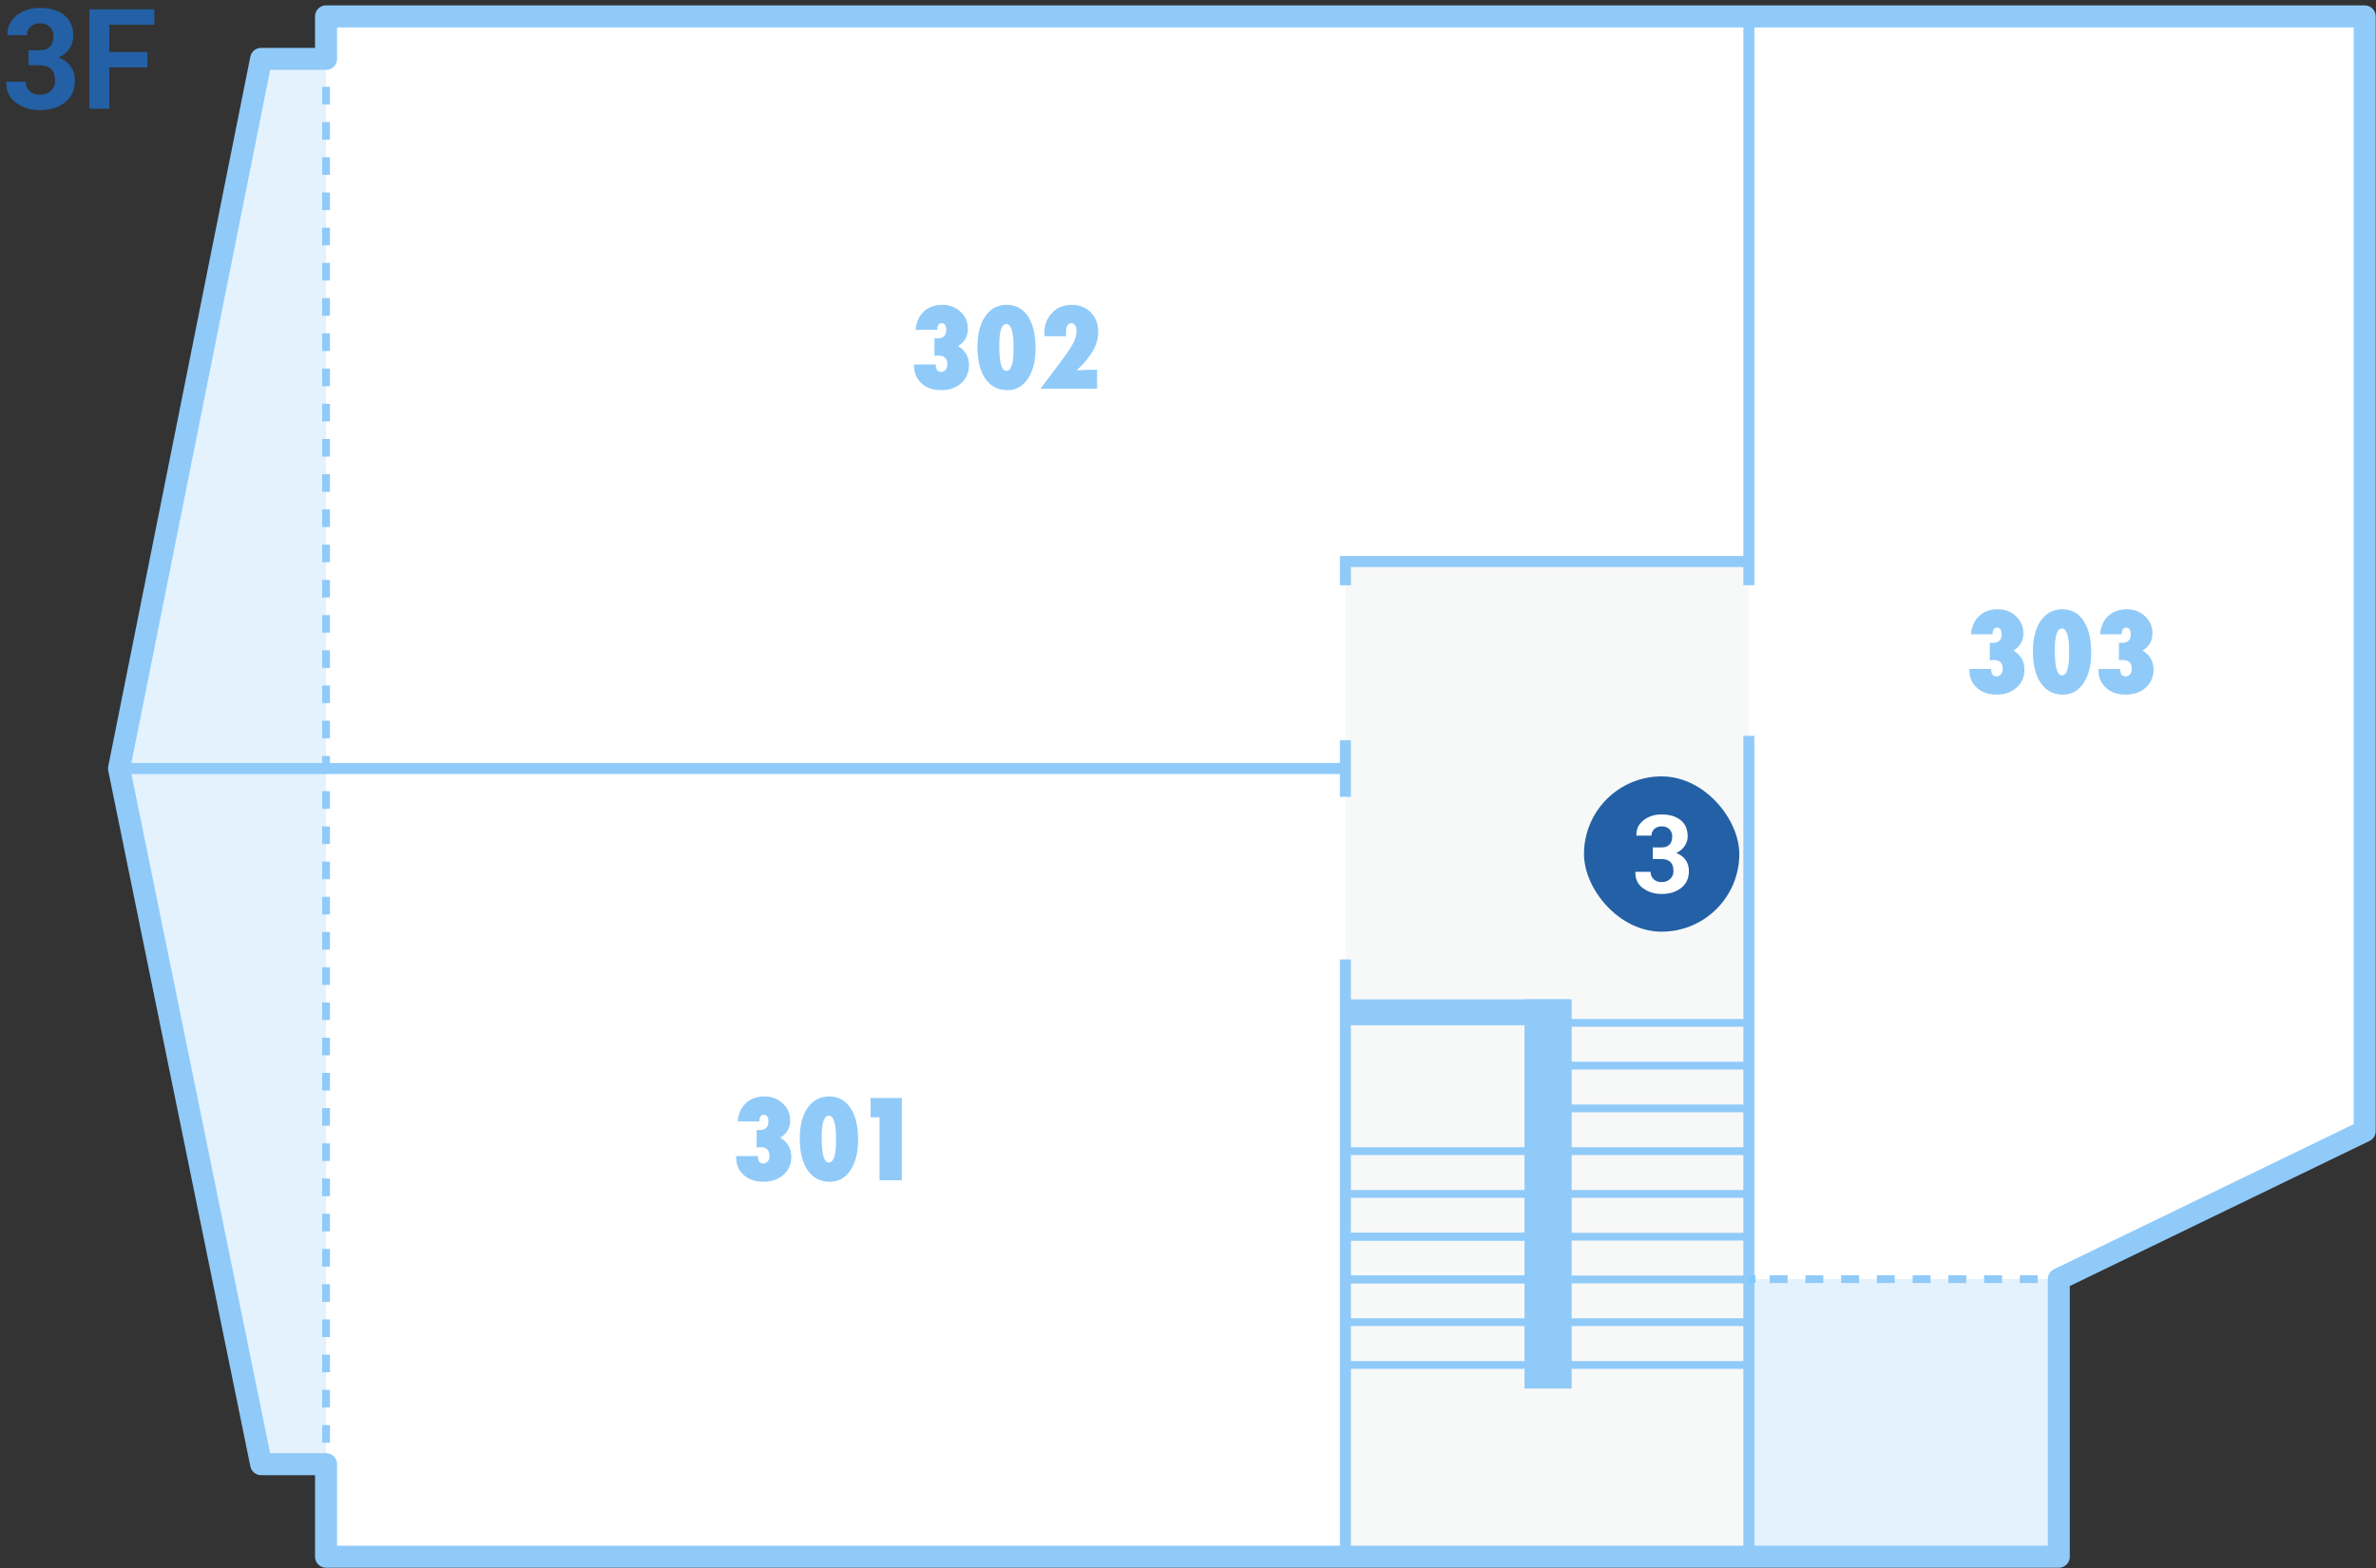
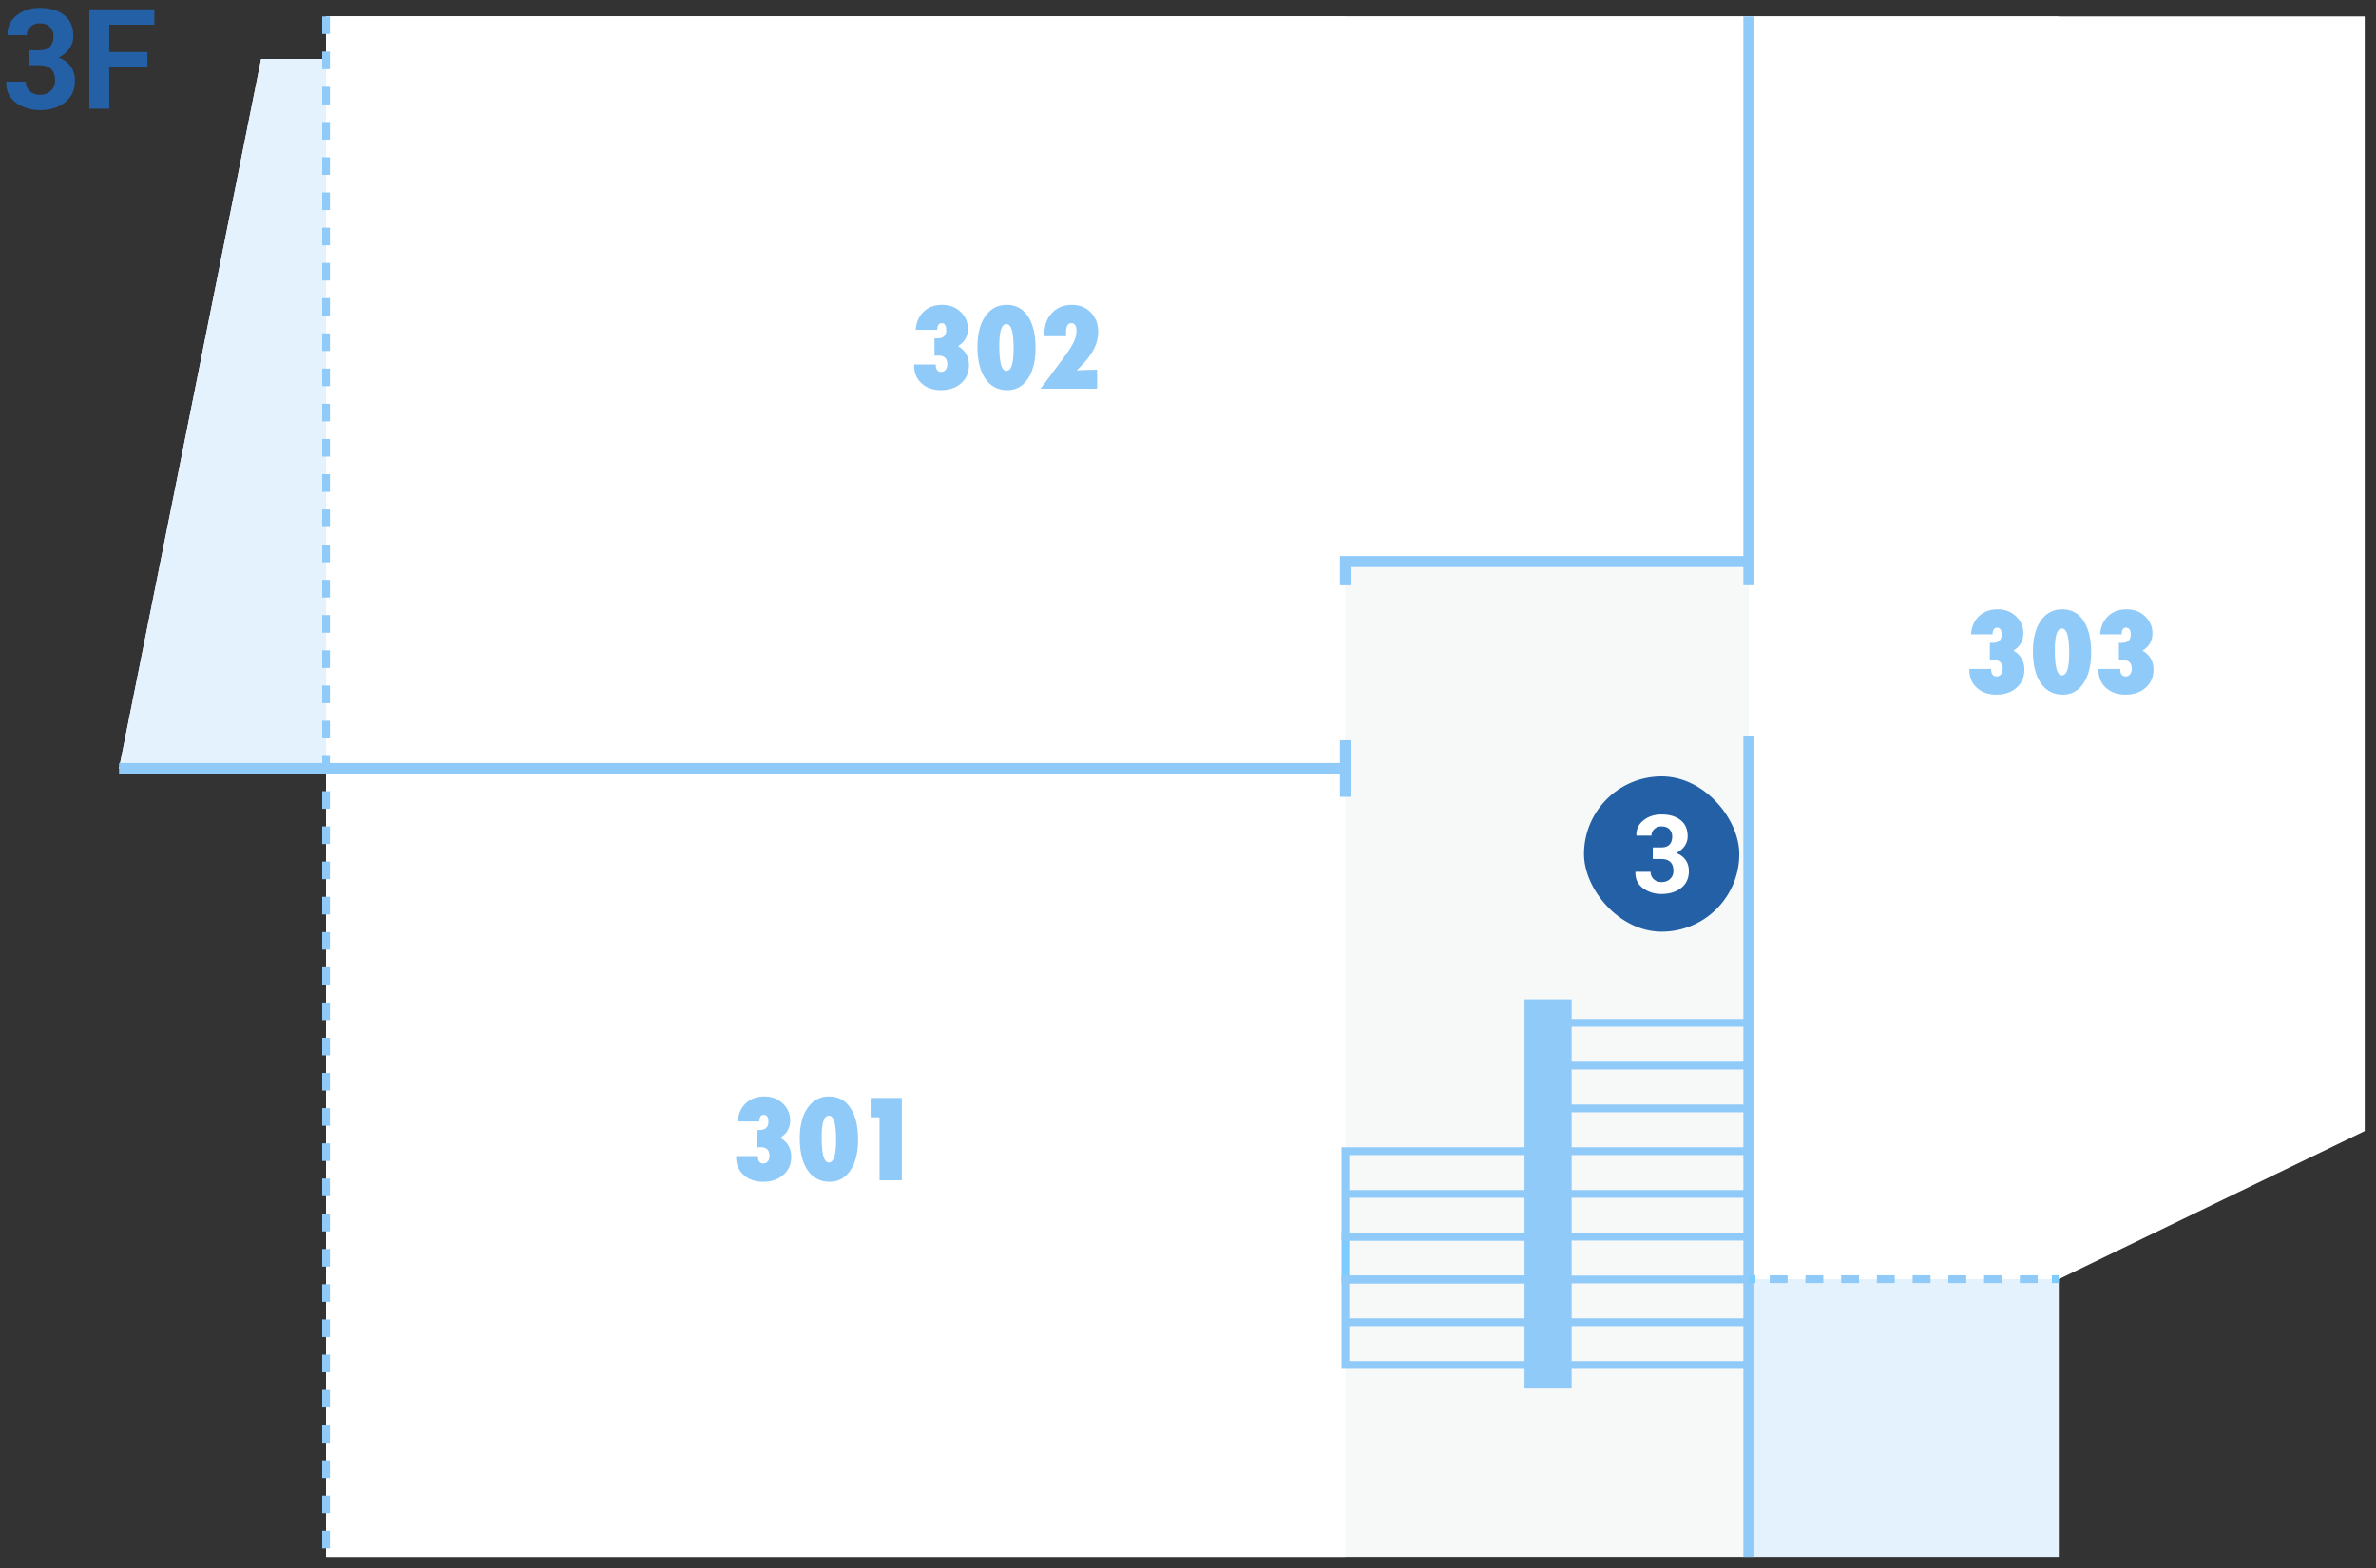
<svg xmlns="http://www.w3.org/2000/svg" width="306" height="202" viewBox="0 0 306 202">
  <rect x="0" y="0" width="306" height="202" fill="#333333" stroke="none" />
  <g fill="none" fill-rule="evenodd">
    <path fill="#F7F8F8" d="M41.991 200.508h183.242V2.112H41.99z" />
-     <path fill="#FFF" d="M225.18 200.508h39.966V2.112H225.18z" />
    <path fill="#E3F2FD" d="M225.18 200.508h39.966V2.112H225.18z" />
    <path fill="#FFF" d="M33.631 7.585L15.329 98.987h26.663V7.586z" />
    <path fill="#E3F2FD" d="M33.631 7.585L15.329 98.987h26.663V7.586z" />
-     <path fill="#FFF" d="M33.631 98.987H15.329l18.302 89.601h8.361v-89.6z" />
-     <path fill="#E3F2FD" d="M33.631 98.987H15.329l18.302 89.601h8.361v-89.6z" />
    <path fill="#FFF" d="M41.992 200.508H173.27V98.988H41.992zM41.991 72.328H225.18V2.112H41.99z" />
    <path fill="#FFF" d="M41.992 98.987H173.27V2.112H41.992zM225.18 164.755V2.11h79.367v143.57l-39.401 19.074z" />
-     <path fill="#90CAF9" d="M173.27 132.053h28.891v-3.335H173.27z" />
    <g stroke="#90CAF9" stroke-width="1.417">
      <path d="M225.233 200.508V94.778M225.233 75.375V2.112" />
    </g>
    <path stroke="#7ECBFD" d="M173.27 164.794h25.982v-5.508H173.27z" />
    <path stroke="#90CAF9" d="M173.27 159.286h25.982v-5.507H173.27zM173.27 153.779h25.982v-5.508H173.27zM173.27 170.302h25.982v-5.507H173.27zM173.27 175.81h25.982v-5.508H173.27zM199.252 137.256h25.981v-5.508h-25.981zM199.252 142.763h25.981v-5.507h-25.981zM199.252 148.271h25.981v-5.507h-25.981zM199.252 153.779h25.981v-5.508h-25.981zM199.252 159.286h25.981v-5.507h-25.981zM199.252 164.794h25.981v-5.508h-25.981zM199.252 170.302h25.981v-5.507h-25.981zM199.252 175.81h25.981v-5.508h-25.981z" />
    <path stroke="#7ECBFD" d="M265.146 164.755h-.896" />
    <path stroke="#90CAF9" stroke-dasharray="2.301,2.301" d="M262.432 164.755h-35.447" />
    <path stroke="#7ECBFD" d="M226.076 164.755h-.896" />
    <path fill="#90CAF9" d="M196.34 178.84h6.069v-50.122h-6.068z" />
    <g stroke="#90CAF9">
      <path stroke-width="1.417" d="M15.33 98.987h157.939" />
      <path stroke-dasharray="2.268" d="M41.992 2.112v198.396" />
    </g>
-     <path stroke="#90CAF9" stroke-width="1.417" d="M225.18 72.328h-51.91v3.056M173.27 123.579v76.93M173.27 95.342v7.29" />
-     <path stroke="#90CAF9" stroke-linecap="round" stroke-linejoin="round" stroke-width="2.835" d="M225.18 2.112H41.99v5.473h-8.36L15.33 98.987l18.301 89.6h8.36v11.921h223.155v-35.754l39.401-19.074V2.112z" />
+     <path stroke="#90CAF9" stroke-width="1.417" d="M225.18 72.328h-51.91v3.056M173.27 123.579M173.27 95.342v7.29" />
    <g fill="#90CAF9">
      <path d="M94.81 148.905h2.8c0 .637.233.954.7.954.235 0 .425-.09.572-.27.147-.18.22-.418.22-.71 0-.747-.39-1.12-1.17-1.12-.055 0-.123.003-.206.01l-.282.024v-2.26a11.008 11.008 0 0 0 .344.015c.784 0 1.176-.36 1.176-1.078 0-.586-.204-.879-.611-.879-.322 0-.505.235-.551.707l-.014.144h-2.772c.077-.988.424-1.769 1.039-2.342.61-.58 1.41-.872 2.4-.872.945 0 1.73.298 2.353.893.637.591.956 1.321.956 2.19 0 .976-.428 1.72-1.286 2.232.95.545 1.424 1.364 1.424 2.458 0 .949-.337 1.72-1.011 2.315-.666.594-1.53.892-2.594.892-1.041 0-1.88-.29-2.518-.872-.647-.581-.97-1.338-.97-2.272v-.159zm12.865-2.135c0-2.046-.31-3.07-.929-3.07-.614 0-.922.916-.922 2.748 0 2.188.301 3.281.9 3.281.327 0 .567-.24.72-.717.154-.478.23-1.226.23-2.242m2.835.021c0 1.657-.33 2.975-.99 3.955-.66.975-1.548 1.463-2.663 1.463-1.207 0-2.15-.493-2.834-1.477-.678-.98-1.019-2.348-1.019-4.106 0-1.662.34-2.976 1.02-3.941.683-.97 1.604-1.457 2.764-1.457 1.17 0 2.083.492 2.738 1.477.656.984.984 2.346.984 4.086zm5.635 5.232h-2.868v-8.11h-1.15v-2.492h4.018v10.602zM270.261 86.16h2.796c0 .637.234.954.7.954a.7.7 0 0 0 .571-.27c.147-.181.22-.418.22-.71 0-.747-.39-1.121-1.168-1.121a2.52 2.52 0 0 0-.207.01l-.28.025v-2.26a10.979 10.979 0 0 0 .343.015c.783 0 1.174-.36 1.174-1.078 0-.586-.204-.88-.61-.88-.322 0-.505.236-.55.707l-.014.145h-2.768c.077-.988.423-1.769 1.037-2.342.609-.581 1.408-.872 2.396-.872.944 0 1.727.298 2.35.893.636.591.955 1.321.955 2.19 0 .976-.428 1.72-1.285 2.232.949.545 1.422 1.364 1.422 2.458 0 .948-.336 1.72-1.009 2.315-.665.594-1.528.892-2.59.892-1.04 0-1.878-.291-2.514-.872-.646-.582-.969-1.339-.969-2.273v-.158zm-16.623 0h2.796c0 .637.233.954.7.954a.7.7 0 0 0 .57-.27c.147-.181.22-.418.22-.71 0-.747-.39-1.121-1.168-1.121a2.52 2.52 0 0 0-.206.01l-.282.025v-2.26a10.978 10.978 0 0 0 .344.015c.783 0 1.174-.36 1.174-1.078 0-.586-.204-.88-.61-.88-.322 0-.504.236-.55.707l-.014.145h-2.768c.077-.988.423-1.769 1.037-2.342.609-.581 1.408-.872 2.397-.872.943 0 1.726.298 2.349.893.636.591.955 1.321.955 2.19 0 .976-.428 1.72-1.285 2.232.949.545 1.422 1.364 1.422 2.458 0 .948-.336 1.72-1.009 2.315-.665.594-1.527.892-2.59.892-1.04 0-1.878-.291-2.514-.872-.646-.582-.968-1.339-.968-2.273v-.158zm12.846-2.135c0-2.046-.31-3.07-.928-3.07-.613 0-.92.916-.92 2.748 0 2.188.3 3.28.9 3.28.325 0 .564-.238.718-.716.153-.478.23-1.226.23-2.242m2.83.021c0 1.657-.33 2.975-.99 3.955-.659.975-1.545 1.463-2.657 1.463-1.206 0-2.148-.493-2.83-1.477-.678-.98-1.018-2.348-1.018-4.106 0-1.662.34-2.976 1.018-3.941.682-.97 1.602-1.457 2.76-1.457 1.168 0 2.08.492 2.734 1.477.655.984.983 2.346.983 4.086M141.294 50.062h-7.285l2.892-3.866c.329-.44.606-.832.83-1.178.224-.345.4-.65.527-.916a3.38 3.38 0 0 0 .378-1.538c0-.29-.06-.518-.18-.686a.561.561 0 0 0-.486-.255c-.456 0-.685.43-.685 1.29l.003.166.01.226h-2.774l-.014-.384c0-1.067.328-1.941.987-2.623.662-.687 1.51-1.03 2.542-1.03.995 0 1.81.325 2.44.975.635.636.952 1.467.952 2.492 0 .824-.217 1.626-.65 2.404-.22.389-.505.797-.854 1.226-.35.427-.773.877-1.272 1.349.43-.032.862-.056 1.299-.07.437-.012.882-.02 1.34-.02v2.438zm-23.57-3.117h2.79c0 .636.233.954.698.954.234 0 .423-.09.57-.271.146-.18.218-.417.218-.71 0-.747-.388-1.12-1.165-1.12-.055 0-.122.003-.205.01l-.281.025v-2.26a10.924 10.924 0 0 0 .343.014c.78 0 1.171-.36 1.171-1.078 0-.586-.203-.879-.609-.879-.32 0-.503.236-.548.707l-.014.144h-2.761c.077-.988.422-1.768 1.035-2.341.606-.582 1.404-.872 2.39-.872.941 0 1.722.297 2.343.893.635.59.953 1.32.953 2.19 0 .975-.426 1.72-1.281 2.231.946.545 1.418 1.364 1.418 2.459 0 .948-.335 1.719-1.007 2.314-.663.594-1.523.892-2.583.892-1.037 0-1.873-.29-2.508-.872-.645-.581-.966-1.338-.966-2.272v-.158zm12.815-2.136c0-2.046-.308-3.069-.925-3.069-.611 0-.918.915-.918 2.747 0 2.188.3 3.281.897 3.281.325 0 .564-.239.717-.717.153-.478.23-1.226.23-2.242m2.822.021c0 1.657-.328 2.976-.987 3.955-.657.975-1.541 1.463-2.65 1.463-1.203 0-2.143-.492-2.824-1.477-.676-.98-1.015-2.348-1.015-4.106 0-1.662.34-2.975 1.015-3.94.68-.971 1.599-1.458 2.754-1.458 1.165 0 2.075.493 2.727 1.477.654.984.98 2.346.98 4.086" />
    </g>
    <g transform="translate(204 100)">
      <rect width="20" height="20" fill="#2360A6" rx="10" />
      <path fill="#FFF" d="M9.958 9.148c.474 0 .826-.123 1.056-.369.23-.246.345-.592.345-1.039 0-.373-.12-.683-.362-.93-.241-.246-.579-.369-1.012-.369-.364 0-.67.112-.92.335a1.098 1.098 0 0 0-.372.855H6.766l-.014-.041c-.027-.78.273-1.422.902-1.928.63-.506 1.406-.759 2.331-.759 1.03 0 1.848.243 2.454.728.607.486.91 1.182.91 2.089 0 .455-.131.874-.393 1.254s-.621.68-1.077.899c.52.196.92.493 1.203.892.283.399.424.88.424 1.446 0 .911-.33 1.628-.988 2.15-.658.522-1.503.783-2.533.783-.907 0-1.7-.247-2.379-.739s-1.007-1.182-.984-2.071l.014-.041h1.941c0 .374.131.687.393.94.262.253.6.38 1.015.38.456 0 .825-.135 1.108-.404.282-.269.424-.608.424-1.019 0-.524-.133-.912-.397-1.165s-.652-.38-1.162-.38h-1.1V9.149h1.1z" />
    </g>
    <path fill="#2360A6" d="M5.089 6.477c.61 0 1.062-.159 1.358-.475.296-.316.444-.762.444-1.336 0-.48-.156-.879-.466-1.195-.31-.317-.744-.475-1.301-.475-.469 0-.863.144-1.182.43-.32.288-.48.654-.48 1.1H.985l-.017-.053c-.035-1.002.351-1.828 1.16-2.479.809-.65 1.808-.975 2.997-.975 1.324 0 2.376.312 3.155.936.78.624 1.17 1.519 1.17 2.685 0 .586-.17 1.123-.506 1.612-.337.49-.798.875-1.384 1.156.668.252 1.183.634 1.546 1.147.364.513.545 1.132.545 1.86 0 1.17-.423 2.092-1.27 2.763-.846.671-1.932 1.007-3.256 1.007-1.166 0-2.186-.317-3.059-.95-.873-.632-1.294-1.52-1.265-2.663l.017-.052h2.496c0 .48.169.883.506 1.208.337.325.772.488 1.305.488.586 0 1.06-.173 1.424-.519.363-.345.545-.782.545-1.31 0-.673-.17-1.173-.51-1.498-.34-.325-.838-.488-1.494-.488H3.674V6.477h1.415zm13.895 2.206h-4.913V14h-2.566V1.203h8.376v1.978h-5.81v3.524h4.913v1.978z" />
  </g>
</svg>